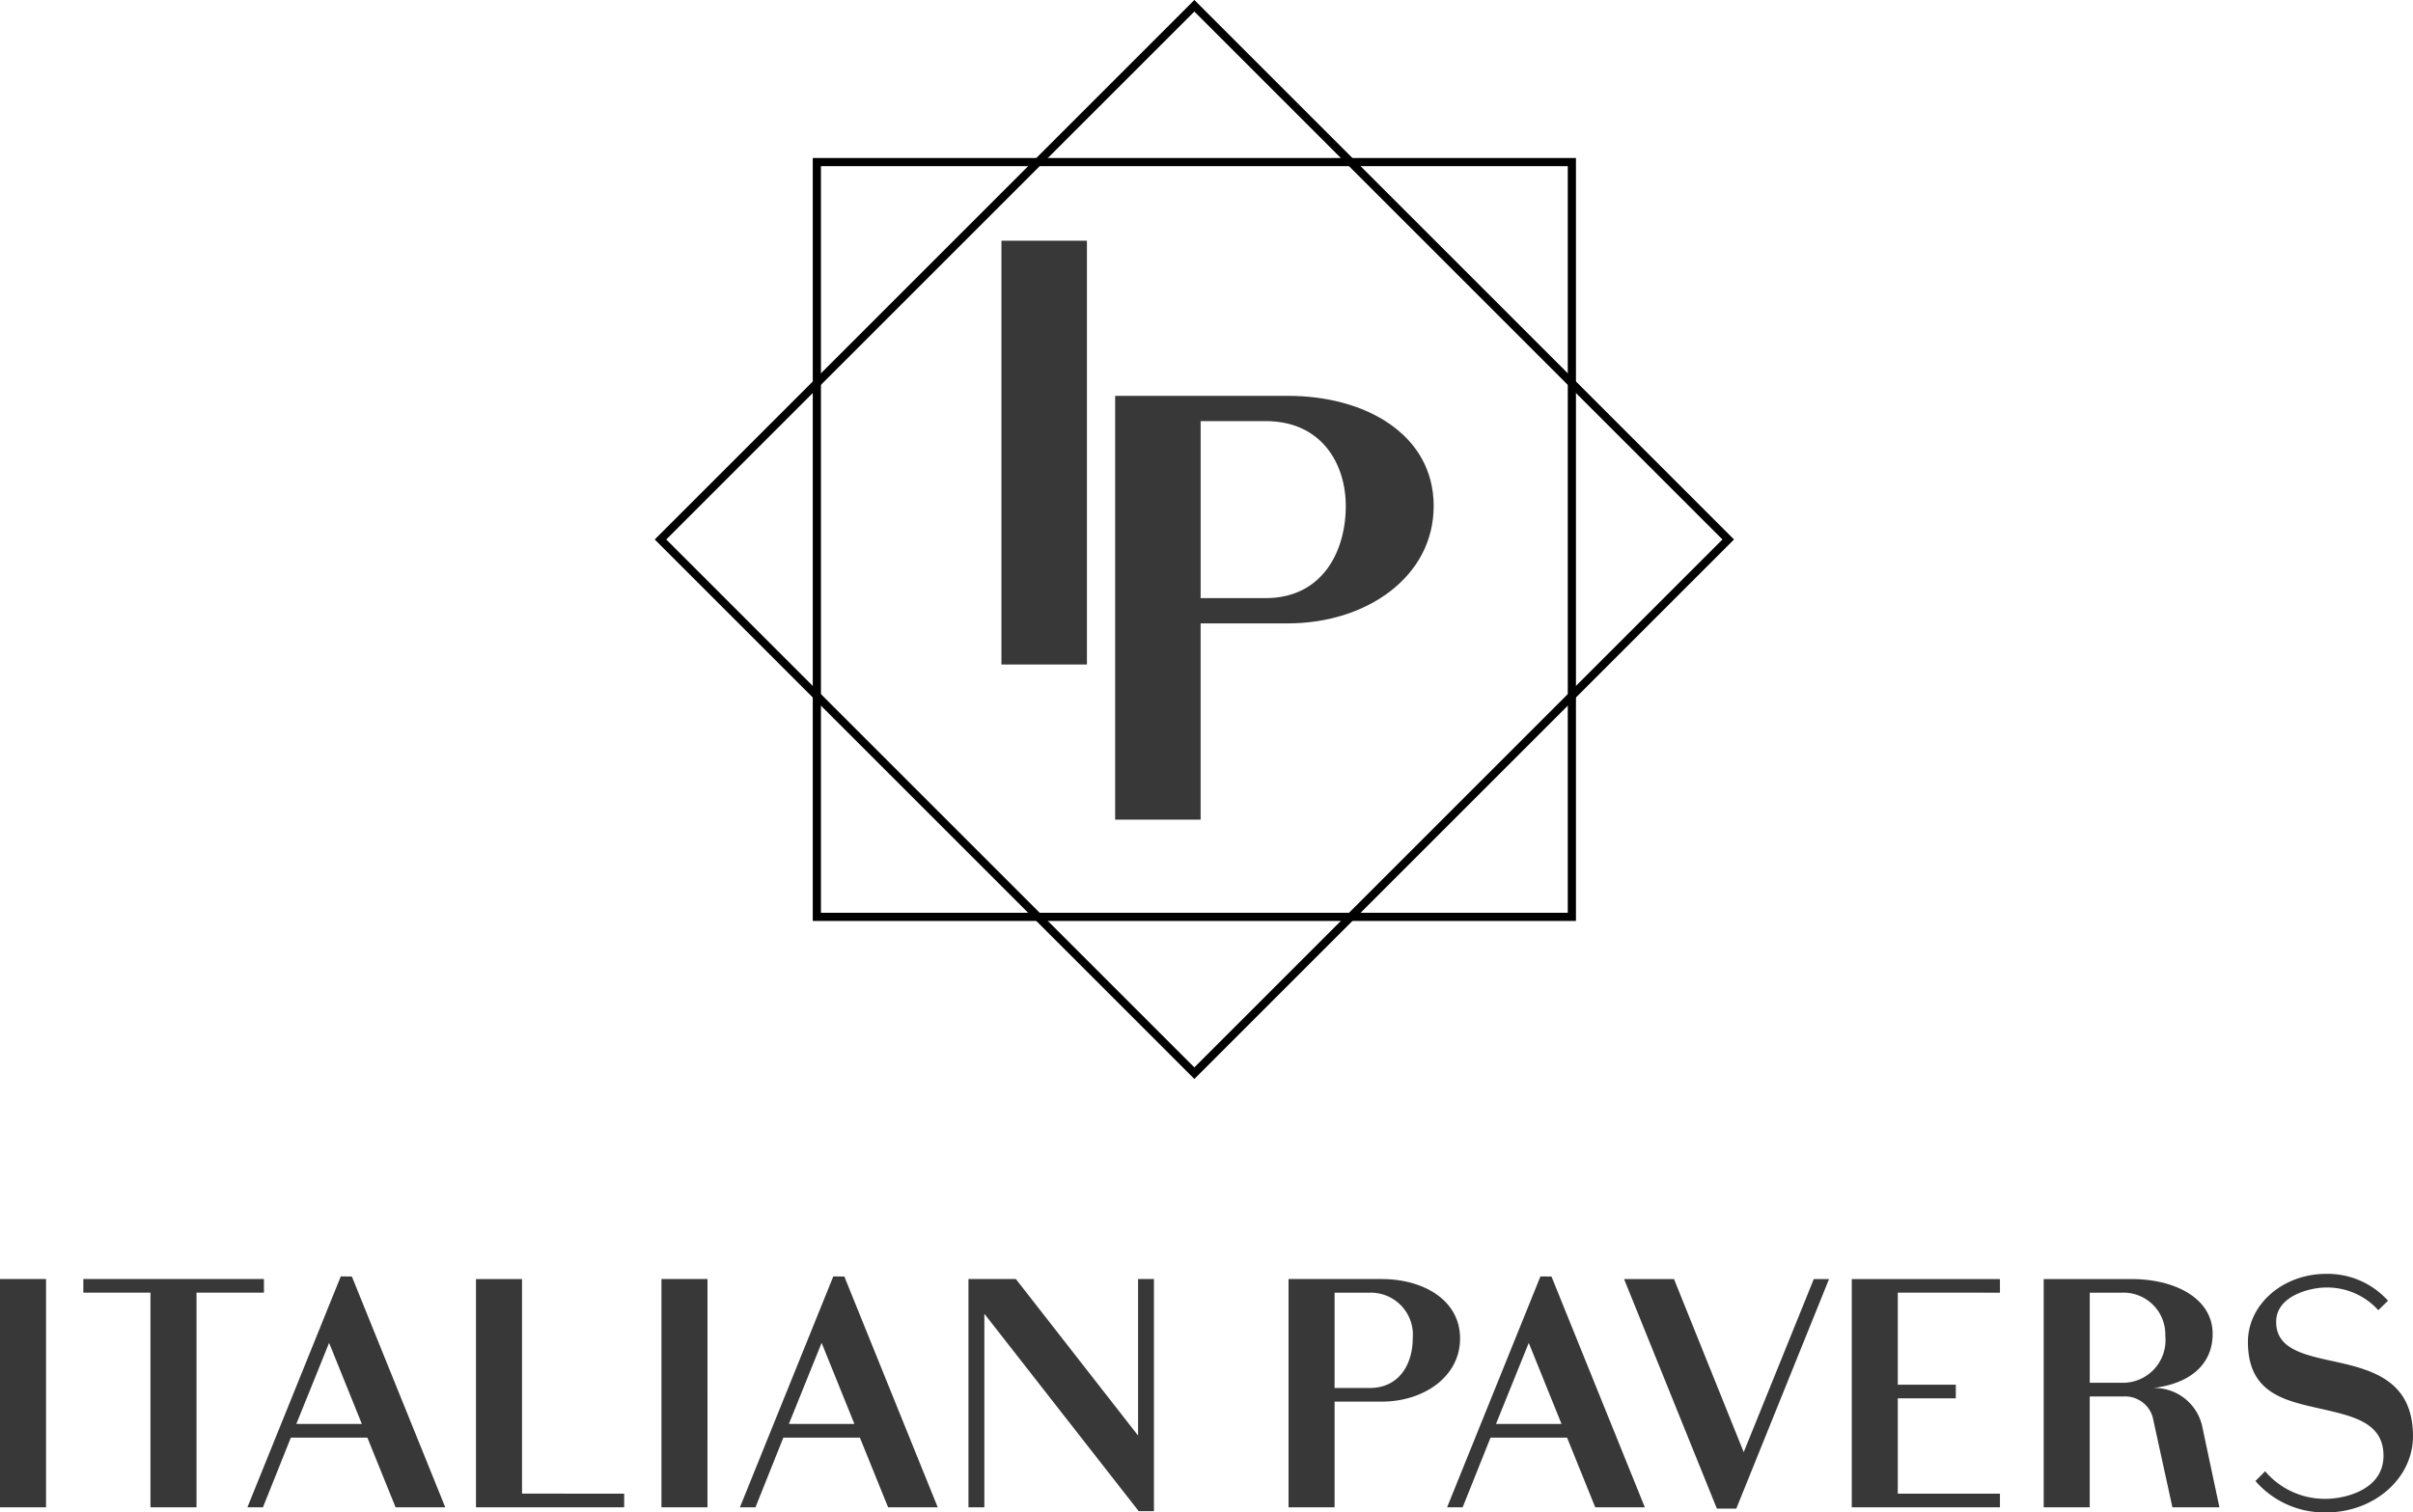
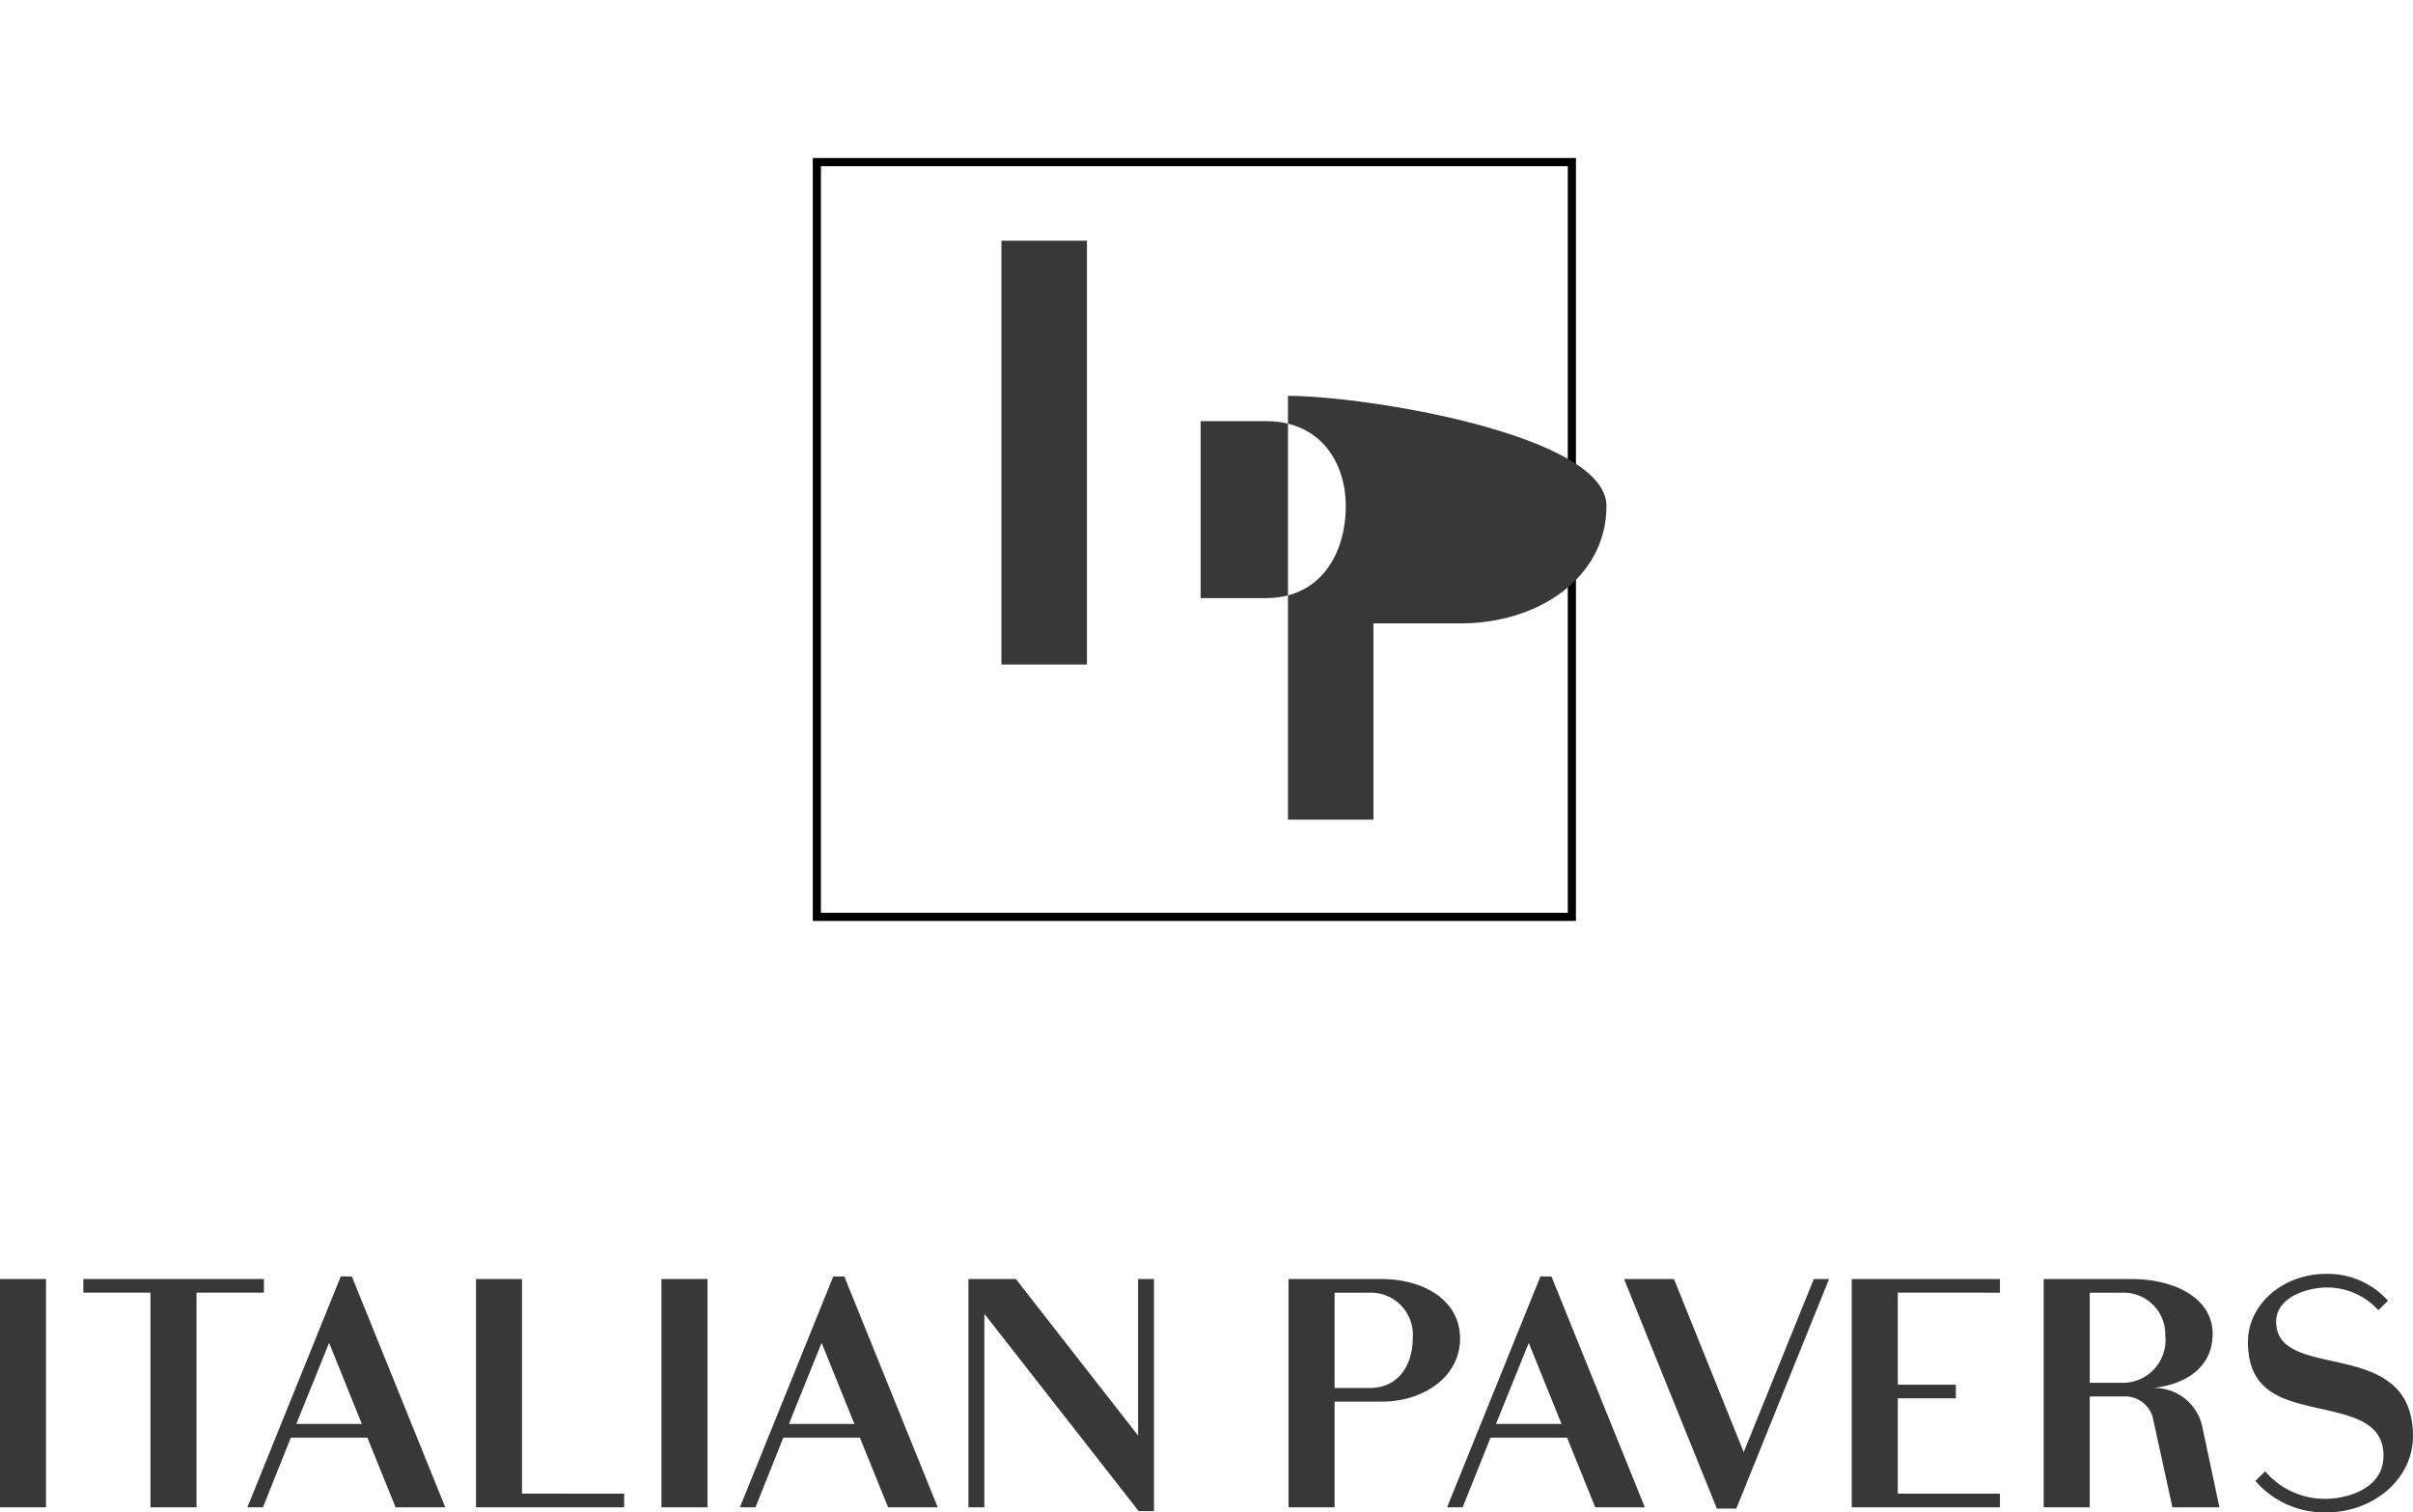
<svg xmlns="http://www.w3.org/2000/svg" width="152.758" height="95.778" viewBox="0 0 152.758 95.778">
  <g id="Group_1" data-name="Group 1" transform="translate(-591.146 -200.607)">
    <rect id="Rectangle_1" data-name="Rectangle 1" width="47.797" height="47.797" transform="translate(642.858 210.871)" fill="none" stroke="#000" stroke-width="0.517" />
    <path id="Path_1" data-name="Path 1" d="M472.807,247.757c0-1.663,2.176-2.176,3.161-2.176a4.363,4.363,0,0,1,3.305,1.437l.615-.6a5.143,5.143,0,0,0-3.921-1.7c-2.73,0-4.947,1.93-4.947,4.311,0,3.263,2.341,3.715,4.6,4.228,2.073.472,3.982.883,3.982,2.976,0,2.237-2.586,2.73-3.634,2.73a4.947,4.947,0,0,1-3.858-1.745l-.616.616a5.782,5.782,0,0,0,4.475,1.991c3.039,0,5.5-2.156,5.5-4.824,0-3.654-2.772-4.249-5.193-4.782C474.388,249.809,472.807,249.4,472.807,247.757Zm-11.8,3.858v-5.706h2.032a2.646,2.646,0,0,1,2.75,2.73,2.7,2.7,0,0,1-2.75,2.976Zm7.143,2.874a3.1,3.1,0,0,0-3.12-2.545c2.278-.267,3.756-1.457,3.756-3.428,0-2.237-2.36-3.469-5.132-3.469H458.09V259.5h2.915v-7.02h2.175a1.817,1.817,0,0,1,1.807,1.293l1.252,5.727h2.976Zm-12.829-8.58v-.862h-9.381V259.5h9.381v-.862h-6.467V252.6h3.674v-.862h-3.674v-5.83ZM438.631,259.58l5.871-14.533h-.965L439.1,256.008l-4.413-10.961h-3.161L437.4,259.58Zm-12.4-14.7L420.322,259.5h.985l1.765-4.412h4.845L429.7,259.5h3.14l-5.91-14.615Zm-2.813,9.34,2.074-5.132,2.073,5.132ZM413.2,251.944v-6.035h2.217a2.664,2.664,0,0,1,2.73,2.895c0,1.58-.821,3.141-2.73,3.141Zm2.976-6.9h-5.891V259.5H413.2v-6.691h2.976c2.669,0,4.967-1.58,4.967-4S418.844,245.047,416.175,245.047Zm-15.416,0v9.914l-7.738-9.914h-3V259.5h1.006V247.244l9.771,12.5h.965v-14.7Zm-19.295-.165L375.553,259.5h.985l1.765-4.412h4.845l1.786,4.412h3.141l-5.912-14.615Zm-2.812,9.34,2.073-5.132,2.074,5.132Zm-5.152-9.175h-2.915V259.5H373.5Zm-11.742,13.588V245.047h-2.914V259.5h9.381v-.862Zm-11.474-13.753L344.374,259.5h.985l1.765-4.412h4.845l1.786,4.412H356.9l-5.912-14.615Zm-2.813,9.34,2.074-5.132,2.073,5.132Zm-2.052-9.175H333.988v.862h4.249V259.5h2.915V245.909h4.269Zm-13.794,0h-2.915V259.5h2.915Z" transform="translate(262.434 36.558)" fill="#383838" />
    <rect id="Rectangle_2" data-name="Rectangle 2" width="5.413" height="26.837" transform="translate(654.543 215.85)" fill="#383838" />
-     <path id="Path_2" data-name="Path 2" d="M396.318,208.543V197.335h4.117c3.546,0,5.071,2.707,5.071,5.375,0,2.935-1.524,5.833-5.071,5.833Zm5.528-12.809h-10.94V222.57h5.412V210.143h5.528c4.956,0,9.225-2.935,9.225-7.434S406.8,195.734,401.846,195.734Z" transform="translate(270.836 29.94)" fill="#383838" />
-     <rect id="Rectangle_3" data-name="Rectangle 3" width="47.797" height="47.797" transform="translate(632.959 234.77) rotate(-45)" fill="none" stroke="#000" stroke-width="0.517" />
+     <path id="Path_2" data-name="Path 2" d="M396.318,208.543V197.335h4.117c3.546,0,5.071,2.707,5.071,5.375,0,2.935-1.524,5.833-5.071,5.833Zm5.528-12.809V222.57h5.412V210.143h5.528c4.956,0,9.225-2.935,9.225-7.434S406.8,195.734,401.846,195.734Z" transform="translate(270.836 29.94)" fill="#383838" />
  </g>
</svg>